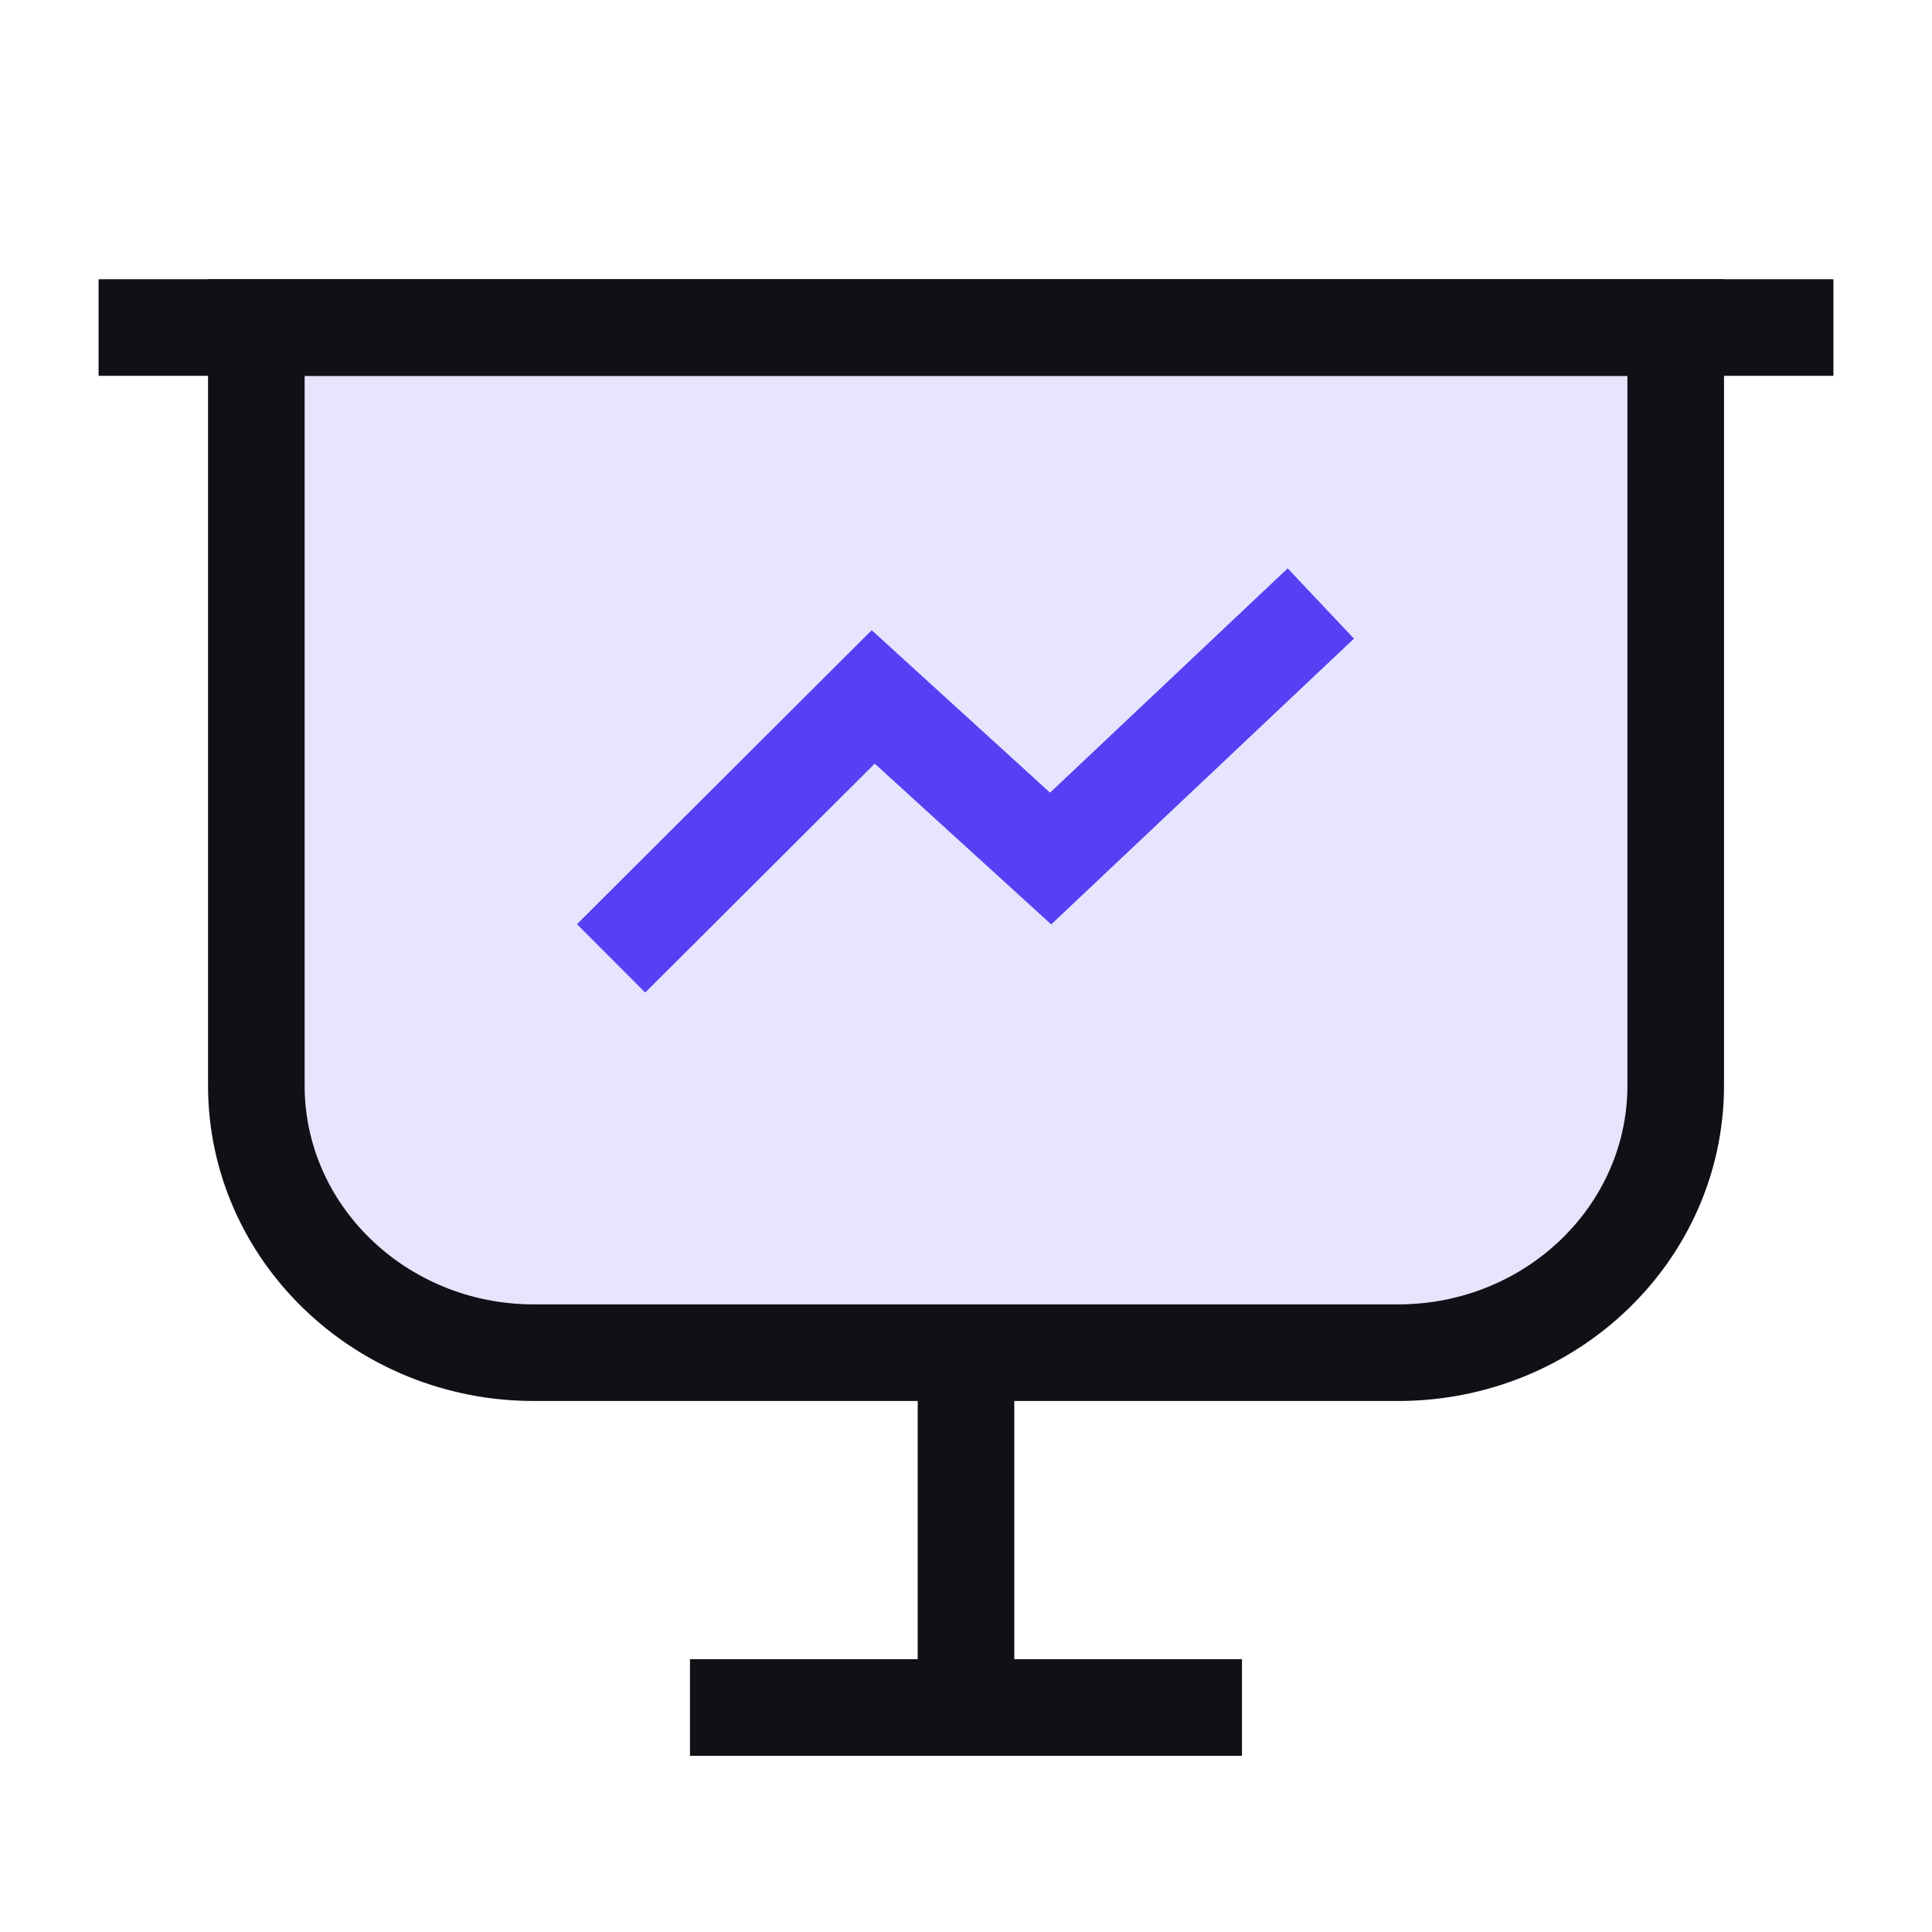
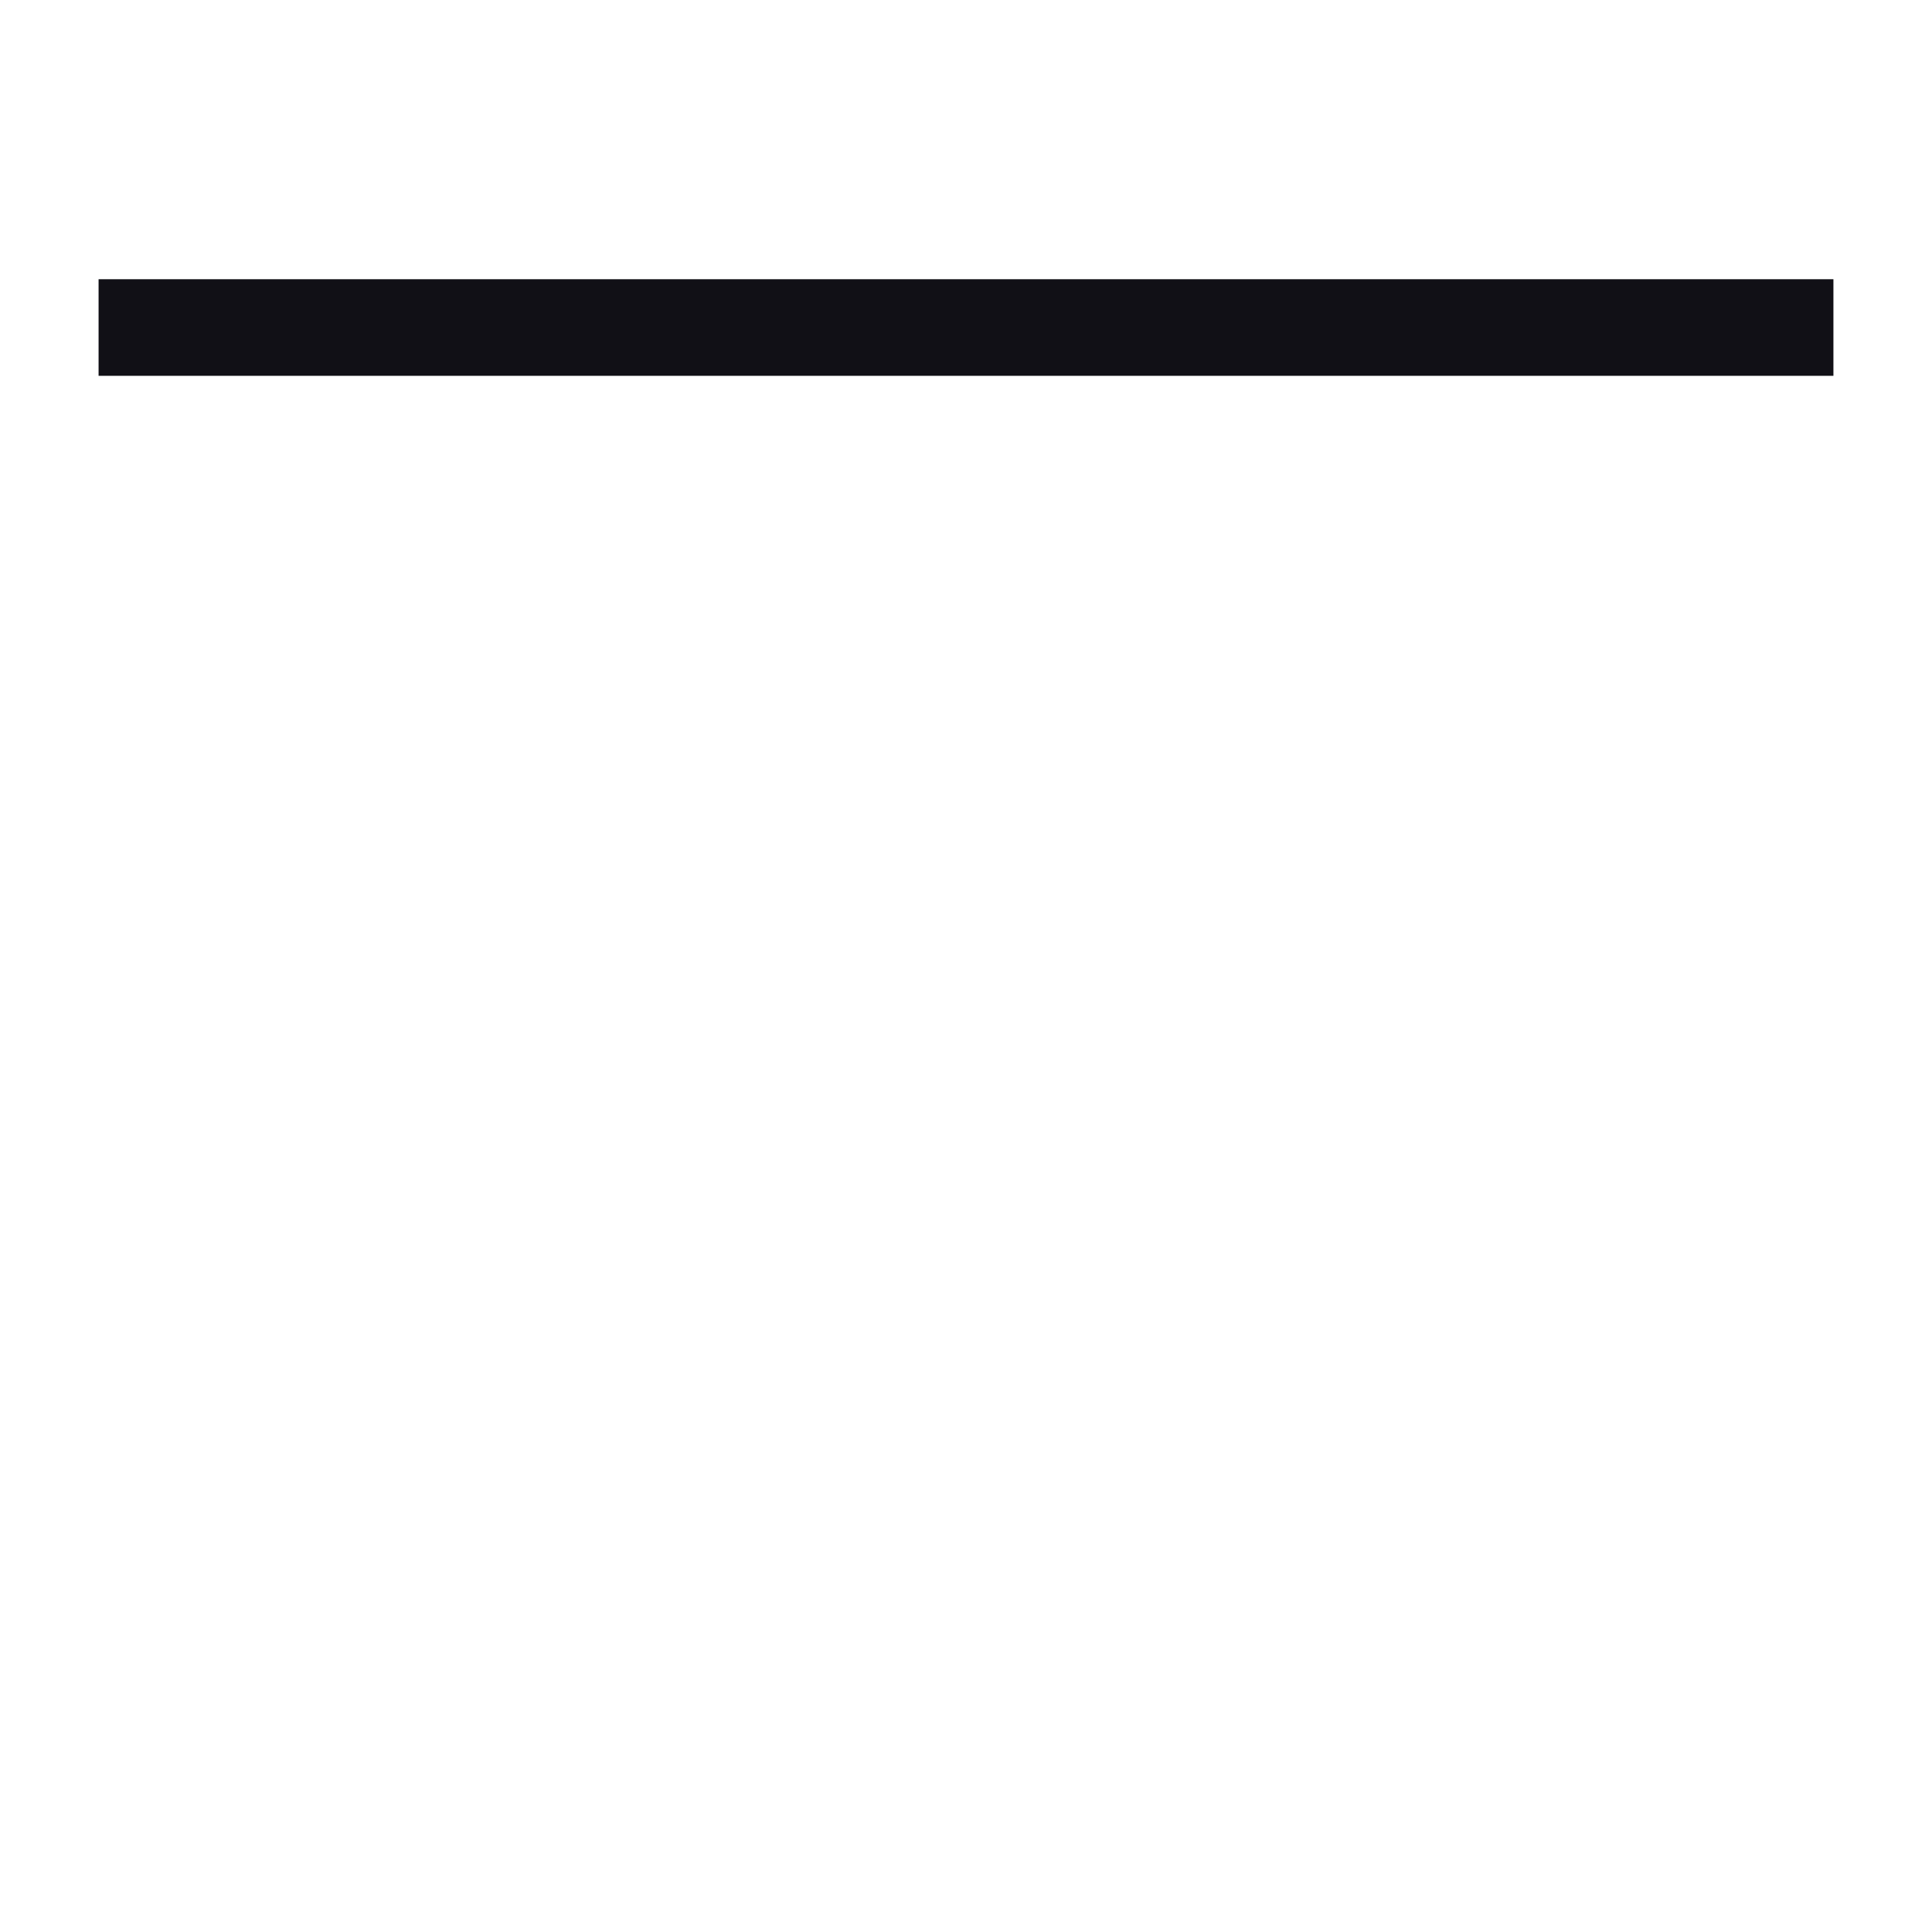
<svg xmlns="http://www.w3.org/2000/svg" width="40" height="40" viewBox="0 0 40 40" fill="none">
-   <path d="M5.308 6.781H34.694V22.473C34.694 25.527 32.119 28.006 28.946 28.006H11.055C7.882 28.006 5.307 25.527 5.307 22.473V6.781H5.308Z" fill="#E7E4FD" stroke="#111016" stroke-width="2" stroke-miterlimit="10" />
  <path d="M37.959 6.781H2.041" stroke="#111016" stroke-width="2" stroke-miterlimit="10" />
-   <path d="M20 28.006V35.353" stroke="#111016" stroke-width="2" stroke-miterlimit="10" />
-   <path d="M14.285 35.352H25.714" stroke="#111016" stroke-width="2" stroke-miterlimit="10" />
-   <path d="M12.652 19.842L18.079 14.429L21.752 17.775L27.346 12.495" stroke="#573FF3" stroke-width="2" stroke-miterlimit="10" />
</svg>